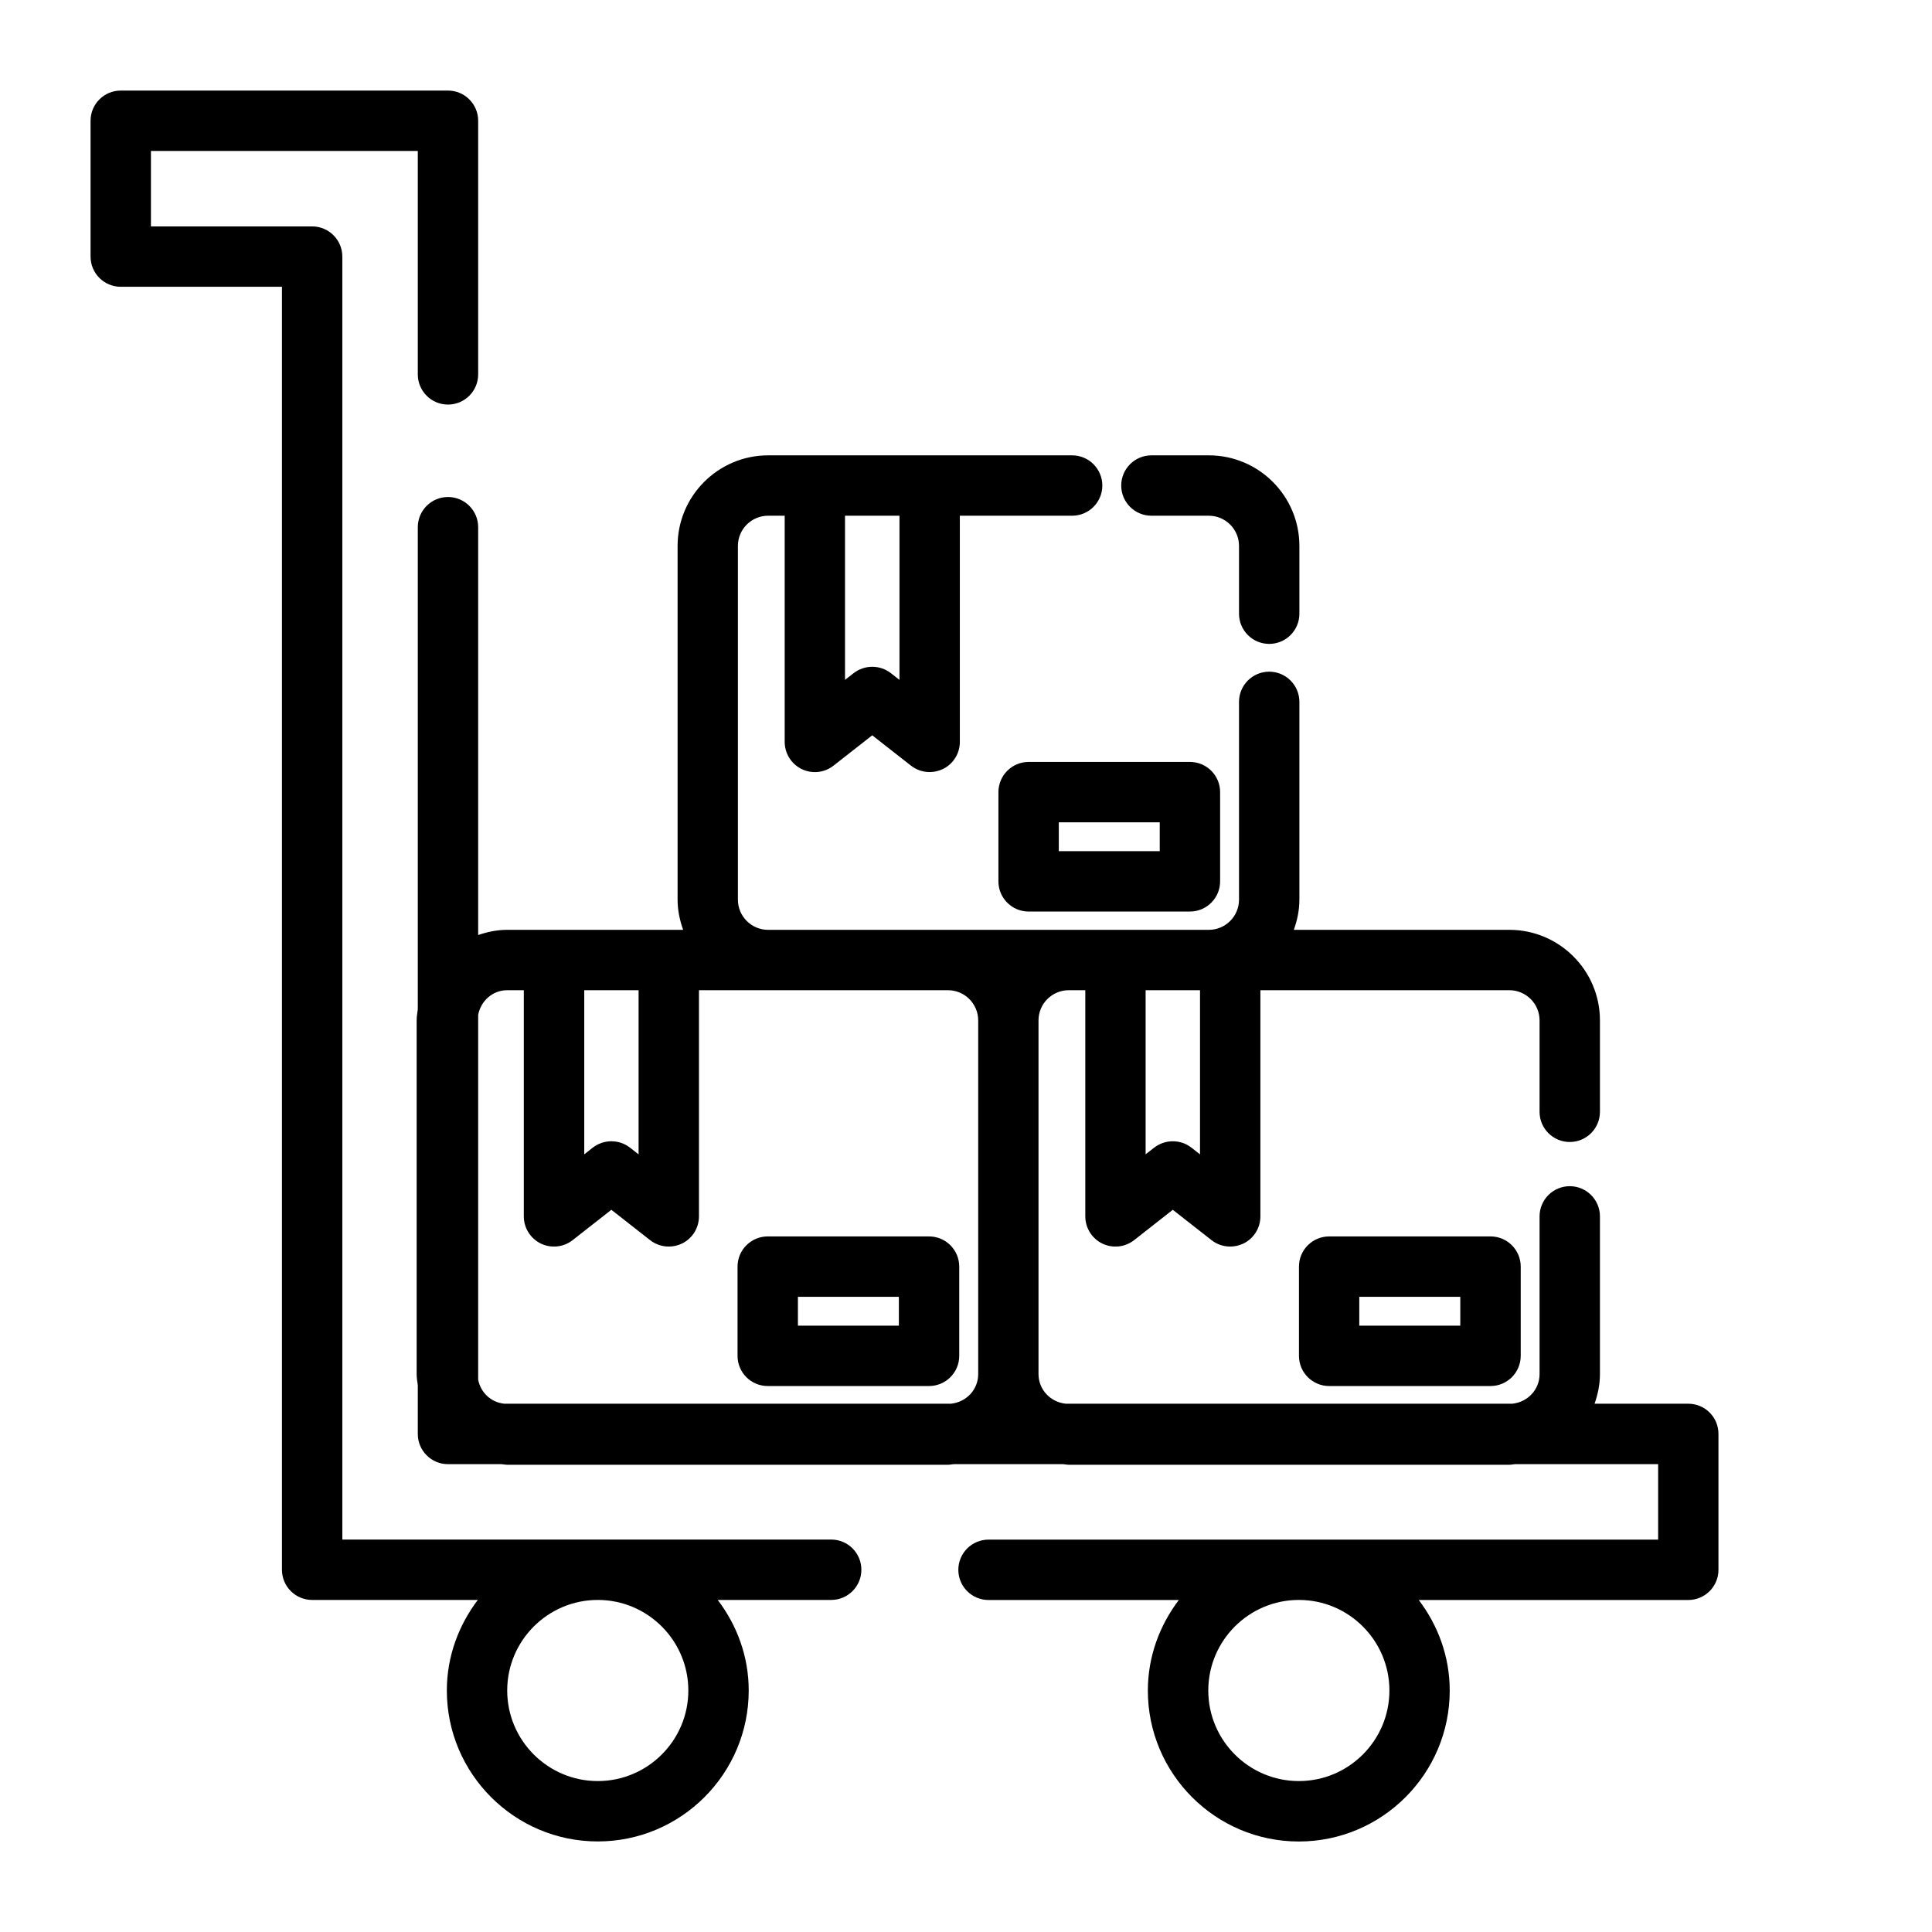
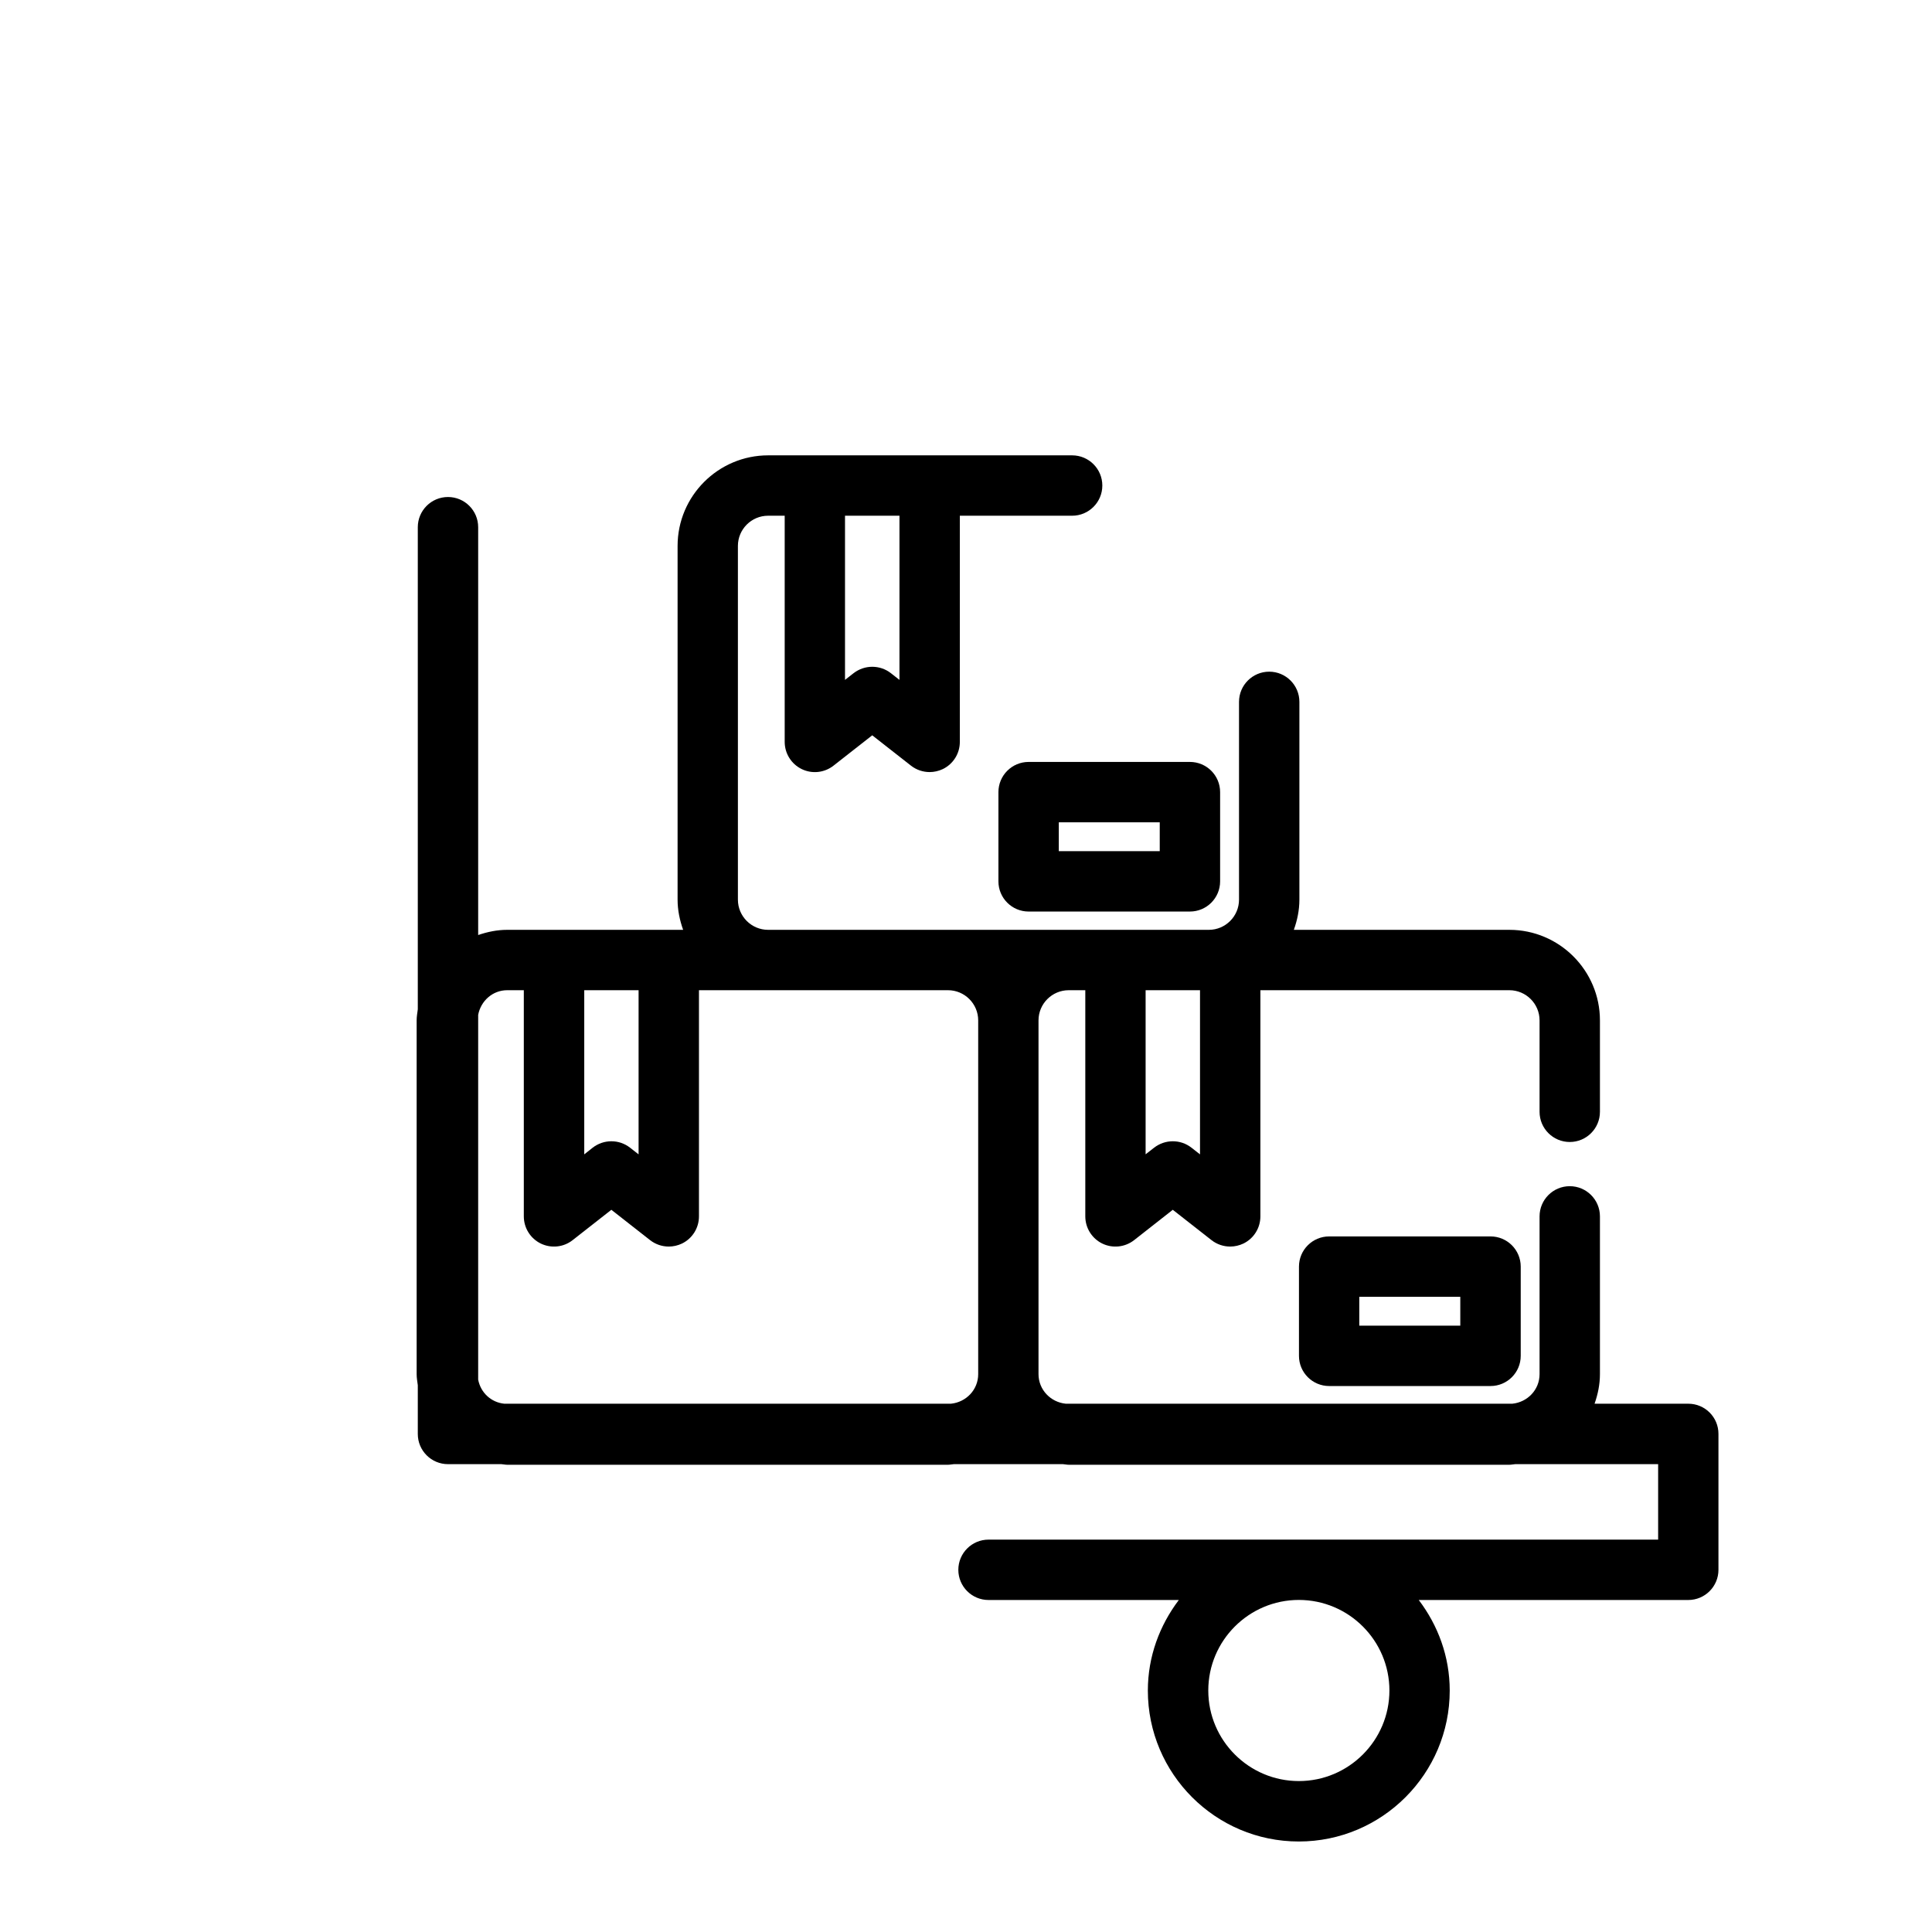
<svg xmlns="http://www.w3.org/2000/svg" enable-background="new 0 0 32 32" height="512" viewBox="0 0 32 32" width="512">
  <g id="Layer_2">
    <g>
-       <path d="m12.716 22.957h2.672c.276 0 .5-.224.5-.5v-1.478c0-.276-.224-.5-.5-.5h-2.672c-.276 0-.5.224-.5.5v1.478c0 .276.223.5.5.5zm.5-1.478h1.672v.478h-1.672z" />
      <path d="m22.015 20.479c-.276 0-.5.224-.5.5v1.478c0 .276.224.5.5.5h2.673c.276 0 .5-.224.5-.5v-1.478c0-.276-.224-.5-.5-.5zm2.172 1.478h-1.673v-.478h1.673z" />
-       <path d="m19.071 8.542h.951c.275 0 .5.224.5.5v1.123c0 .276.224.5.5.5s.5-.224.5-.5v-1.123c0-.827-.673-1.5-1.5-1.5h-.951c-.276 0-.5.224-.5.5s.224.5.5.5z" />
      <path d="m17.037 12.62c-.276 0-.5.224-.5.5v1.478c0 .276.224.5.5.5h2.672c.276 0 .5-.224.5-.5v-1.478c0-.276-.224-.5-.5-.5zm2.172 1.478h-1.672v-.478h1.672z" />
      <path d="m27.964 23.25h-1.553c.054-.154.089-.318.089-.49v-2.613c0-.276-.224-.5-.5-.5s-.5.224-.5.5v2.613c0 .259-.2.465-.452.49h-7.395c-.252-.025-.452-.232-.452-.49v-5.859c0-.276.225-.5.5-.5h.275v3.746c0 .191.109.366.281.45.171.083.376.062.527-.056l.641-.503.642.503c.09.07.199.106.309.106.074 0 .149-.017.219-.05.172-.084.281-.258.281-.45v-3.746h4.124c.275 0 .5.224.5.5v1.514c0 .276.224.5.5.5s.5-.224.5-.5v-1.514c0-.827-.673-1.5-1.5-1.5h-3.57c.056-.157.092-.324.092-.5v-3.276c0-.276-.224-.5-.5-.5s-.5.224-.5.5v3.276c0 .276-.225.5-.5.5h-1.546-.775-2-2.979c-.275 0-.5-.224-.5-.5v-5.859c0-.276.225-.5.5-.5h.275v3.746c0 .191.109.366.281.45.171.084.377.062.527-.056l.642-.503.642.503c.09.07.199.106.309.106.074 0 .149-.017.219-.05.172-.084.281-.258.281-.45v-3.746h1.86c.276 0 .5-.224.5-.5s-.224-.5-.5-.5h-2.36-1.9-.775c-.827 0-1.5.673-1.5 1.5v5.859c0 .176.036.343.092.5h-.238-1.9-.776c-.169 0-.329.034-.481.086v-6.755c0-.276-.224-.5-.5-.5s-.5.224-.5.5v7.985c-.008.061-.019.121-.019.184v5.859c0 .063.011.123.019.184v.807c0 .276.224.5.5.5h.885c.033.002.064.01.097.01h7.3c.033 0 .064-.008.097-.01h1.807c.033.002.064.01.097.01h7.297c.033 0 .064-.008.097-.01h2.367v1.25h-11.091c-.276 0-.5.224-.5.5s.224.5.5.5h3.152c-.317.419-.513.935-.513 1.5 0 1.378 1.121 2.5 2.5 2.5s2.5-1.122 2.5-2.5c0-.565-.195-1.081-.513-1.5h4.464c.276 0 .5-.224.5-.5v-2.25c.001-.277-.223-.501-.499-.501zm-8.088-6.849v2.719l-.142-.111c-.091-.071-.199-.106-.309-.106s-.218.036-.309.106l-.141.11v-2.718zm-4.978-7.859v2.719l-.142-.111c-.091-.071-.199-.106-.309-.106s-.218.036-.309.106l-.142.111v-2.719zm-4.321 7.859v2.719l-.142-.111c-.091-.071-.199-.106-.309-.106s-.218.036-.309.106l-.14.111v-2.719zm-2.176 0h.275v3.746c0 .191.109.366.281.45.172.083.377.062.527-.056l.642-.503.642.503c.09.07.199.106.309.106.074 0 .149-.017.219-.05.172-.084.281-.258.281-.45v-3.746h1.146 2.979c.275 0 .5.224.5.5v5.859c0 .259-.2.465-.452.49h-7.397c-.22-.022-.392-.184-.433-.399v-6.042c.044-.23.238-.408.481-.408zm14.612 11.599c0 .827-.673 1.5-1.5 1.5s-1.5-.673-1.5-1.5.673-1.5 1.5-1.5 1.5.673 1.5 1.5z" />
-       <path d="m13.768 25.5h-8.098v-21.25c0-.276-.224-.5-.5-.5h-2.67v-1.25h4.42v3.701c0 .276.224.5.5.5s.5-.224.5-.5v-4.201c0-.276-.224-.5-.5-.5h-5.42c-.276 0-.5.224-.5.5v2.25c0 .276.224.5.5.5h2.67v21.25c0 .276.224.5.5.5h2.744c-.317.419-.513.935-.513 1.5 0 1.378 1.121 2.5 2.5 2.5s2.5-1.122 2.5-2.5c0-.565-.195-1.081-.513-1.5h1.879c.276 0 .5-.224.5-.5s-.223-.5-.499-.5zm-2.367 2.5c0 .827-.673 1.5-1.5 1.5s-1.5-.673-1.5-1.5.673-1.5 1.5-1.5 1.5.673 1.5 1.5z" />
    </g>
  </g>
</svg>